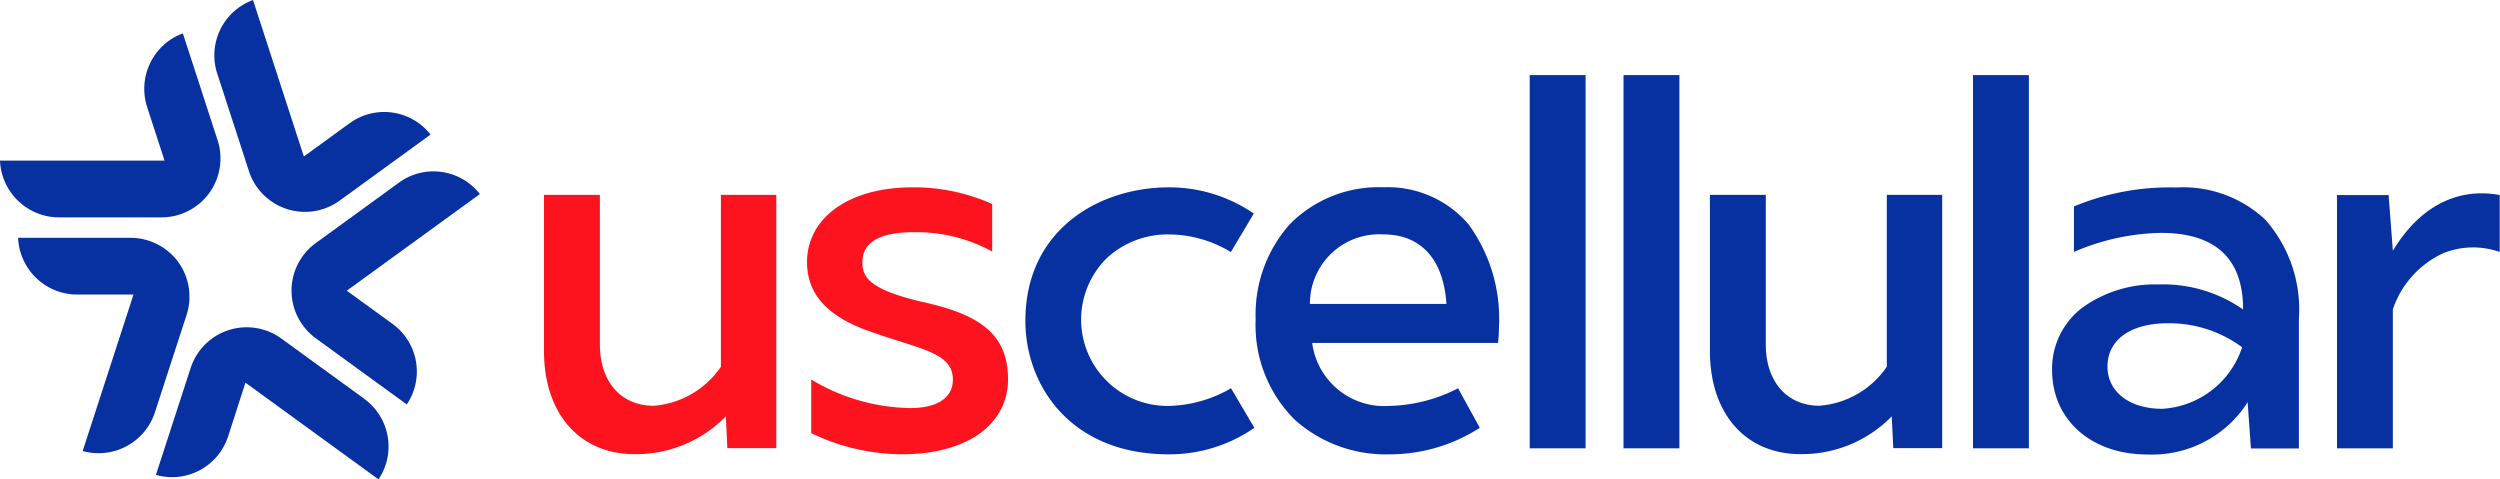
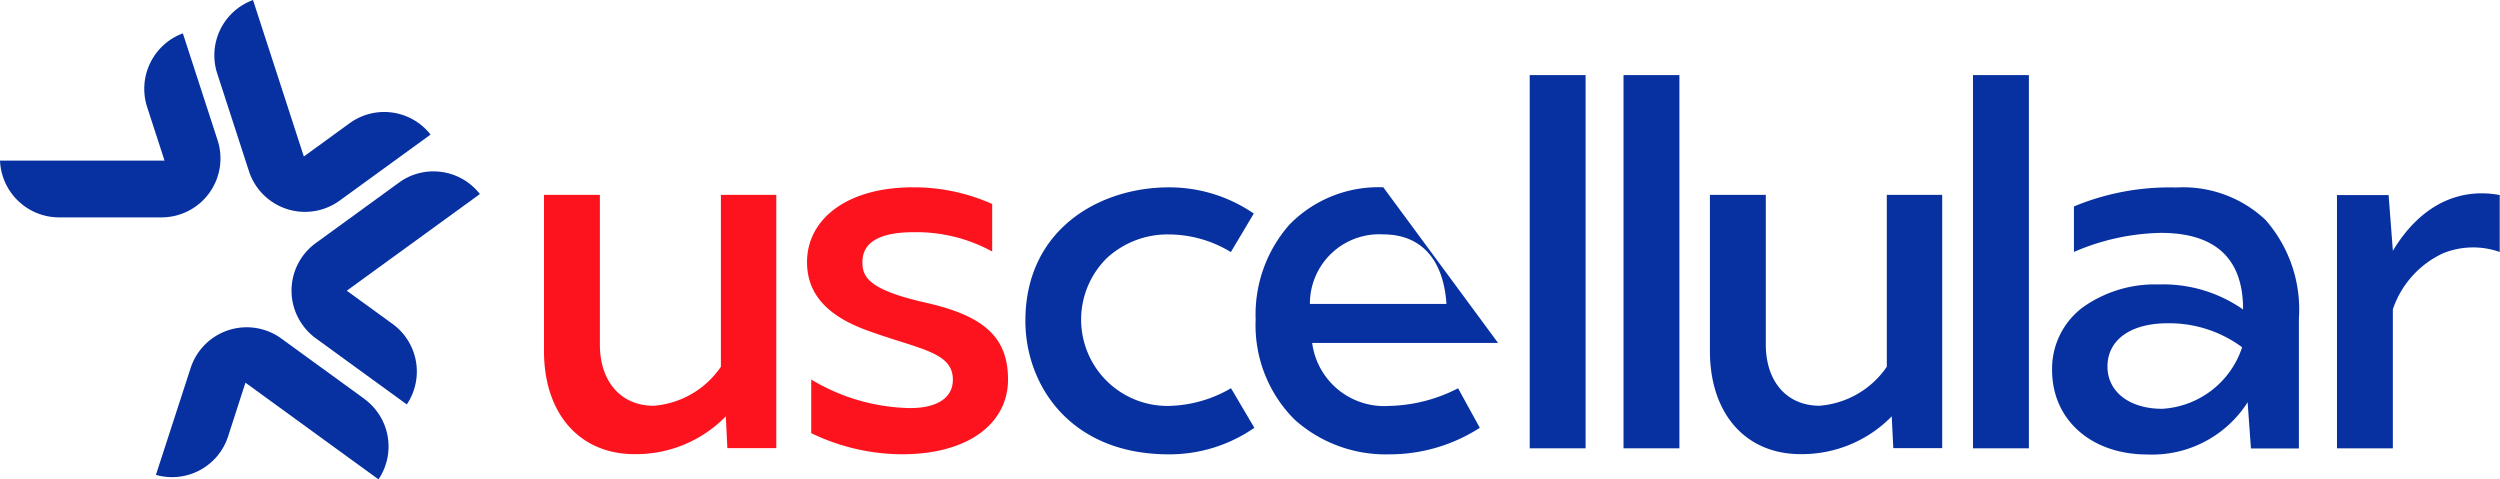
<svg xmlns="http://www.w3.org/2000/svg" width="1e3" height="191.74" version="1.1" viewBox="0 0 264.58 50.732">
  <g transform="translate(109.06 -82.774)">
    <g fill="#0731a1">
      <g stroke-width="2.044">
-         <path class="usc-logo-blue-color" d="m-90.203 110.5a6.284 6.284 0 00-3.115-2.249 6.205 6.205 0 00-1.924-.309h-11.906a6.264 6.264 0 006.225 6.006h5.988l-5.379 16.559a6.266 6.266 0 007.636-4.064l3.363-10.346a6.25 6.25 0 00-.887-5.597z" />
        <path class="usc-logo-blue-color" d="m-70.498 124.99-8.801-6.395a6.239 6.239 0 00-9.584 3.114l-3.68 11.324a6.229 6.229 0 007.636-4.064l1.84-5.694.247.178 13.836 10.054a6.227 6.227 0 00-1.505-8.517z" />
        <path class="usc-logo-blue-color" d="m-62.208 100.99a6.354 6.354 0 00-.987-.078 6.166 6.166 0 00-3.647 1.192l-8.801 6.395a6.219 6.219 0 00-1.374 8.697 6.182 6.182 0 001.374 1.38l9.633 7a6.227 6.227 0 00-1.505-8.517l-4.845-3.516.246-.18 13.838-10.052a6.194 6.194 0 00-3.931-2.32z" />
        <path class="usc-logo-blue-color" d="m-82.713 100.9a6.239 6.239 0 009.584 3.114l9.633-6.998a6.229 6.229 0 00-8.566-1.2l-4.845 3.52-5.379-16.559a6.229 6.229 0 00-3.79 7.769z" />
        <path class="usc-logo-blue-color" d="m-102.84 105.78h10.88a6.239 6.239 0 005.929-8.153l-3.68-11.324a6.264 6.264 0 00-3.79 7.769l1.85 5.696h-17.412a6.262 6.262 0 006.223 6.012z" />
      </g>
      <g transform="matrix(2.044 0 0 2.044 -.538 90.721)">
        <path class="usc-logo-blue-color" transform="translate(-916.95 -227.45)" d="m987.82 236.44-.066.107-.221-2.885h-2.673v13.114h2.893v-7.2a4.943 4.943 0 012.6-2.9 4.148 4.148 0 012.934-.067v-2.948c-2.168-.405-4.109.582-5.467 2.779z" />
        <rect class="usc-logo-blue-color" transform="translate(26.111)" width="2.894" height="19.325" />
        <rect class="usc-logo-blue-color" transform="translate(30.968)" width="2.894" height="19.325" />
        <rect class="usc-logo-blue-color" transform="translate(49.064)" width="2.894" height="19.325" />
        <path class="usc-logo-blue-color" transform="translate(-830.9 -225.66)" d="m890.49 231.48a12.887 12.887 0 00-5.3.982v2.356a11.813 11.813 0 014.5-.988c2.8 0 4.235 1.308 4.258 3.887v.082l-.066-.049a7.23 7.23 0 00-4.3-1.25 6.442 6.442 0 00-3.941 1.191 3.972 3.972 0 00-1.582 3.244c0 2.572 2.026 4.369 4.927 4.369a5.856 5.856 0 005.13-2.6l.067-.11.172 2.4h2.483v-6.722a7.02 7.02 0 00-1.738-5.124 6.222 6.222 0 00-4.61-1.668zm3.4 8.3a4.64 4.64 0 01-4.127 3.159c-1.7 0-2.836-.88-2.836-2.189 0-1.382 1.2-2.24 3.12-2.24a6.353 6.353 0 013.829 1.225l.023.018z" />
        <path class="usc-logo-blue-color" transform="translate(-727.44 -228)" d="m768.56 245.12c-1.691 0-2.784-1.245-2.784-3.172v-7.747h-2.894v8.084c0 3.245 1.843 5.341 4.694 5.341a6.505 6.505 0 004.654-1.889l.066-.073.08 1.651h2.533v-13.114h-2.868v8.9l-.008.011a4.651 4.651 0 01-3.473 2.008z" />
-         <path class="usc-logo-blue-color" transform="translate(-590.12 -225.67)" d="m608.65 231.48a6.444 6.444 0 00-4.848 1.92 7.034 7.034 0 00-1.761 4.932 6.9 6.9 0 002.015 5.175 7.058 7.058 0 004.9 1.8 8.628 8.628 0 004.691-1.374l-1.125-2.047a8.139 8.139 0 01-3.57.914 3.76 3.76 0 01-3.978-3.214l-.01-.049h9.627a7.382 7.382 0 00.047-.813 8.286 8.286 0 00-1.579-5.332 5.5 5.5 0 00-4.409-1.912zm-3.8 6.039v-.045a3.59 3.59 0 013.793-3.556c1.942 0 3.106 1.263 3.275 3.557v.044z" />
+         <path class="usc-logo-blue-color" transform="translate(-590.12 -225.67)" d="m608.65 231.48a6.444 6.444 0 00-4.848 1.92 7.034 7.034 0 00-1.761 4.932 6.9 6.9 0 002.015 5.175 7.058 7.058 0 004.9 1.8 8.628 8.628 0 004.691-1.374l-1.125-2.047a8.139 8.139 0 01-3.57.914 3.76 3.76 0 01-3.978-3.214l-.01-.049h9.627zm-3.8 6.039v-.045a3.59 3.59 0 013.793-3.556c1.942 0 3.106 1.263 3.275 3.557v.044z" />
        <path class="usc-logo-blue-color" transform="translate(-520.49 -225.67)" d="m527.91 242.8a4.471 4.471 0 01-3.2-7.658 4.63 4.63 0 013.2-1.221 6.219 6.219 0 013.217.913l1.187-1.995a7.727 7.727 0 00-4.4-1.356c-3.577 0-7.426 2.163-7.426 6.912 0 3.329 2.324 6.912 7.426 6.912a7.724 7.724 0 004.43-1.374l-1.209-2.049a6.659 6.659 0 01-3.225.916z" />
      </g>
    </g>
    <g transform="matrix(2.044 0 0 2.044 -51.495 102.6)" fill="#fc131d">
      <path class="usc-logo-red-color" transform="translate(-350.04 -233.81)" d="m355.72 245.12c-1.691 0-2.784-1.245-2.784-3.172v-7.747h-2.894v8.084c0 3.245 1.842 5.341 4.694 5.341a6.5 6.5 0 004.653-1.889l.067-.073.081 1.651h2.533v-13.114h-2.868v8.9l-.008.011a4.65 4.65 0 01-3.474 2.008z" />
      <path class="usc-logo-red-color" transform="translate(-429.52 -231.48)" d="m446.01 235.35c0-.733.453-1.546 2.647-1.546a8.152 8.152 0 014.072 1v-2.462a9.979 9.979 0 00-4.107-.863c-3.426 0-5.48 1.659-5.48 3.871 0 1.325.659 2.636 3.063 3.521 2.69.99 4.488 1.112 4.488 2.561 0 1.132-1.126 1.51-2.343 1.475a10.255 10.255 0 01-4.991-1.475v2.776a10.9 10.9 0 004.685 1.094c3.539 0 5.505-1.659 5.505-3.871s-1.274-3.308-4.28-3.983-3.259-1.366-3.259-2.098z" />
    </g>
  </g>
</svg>